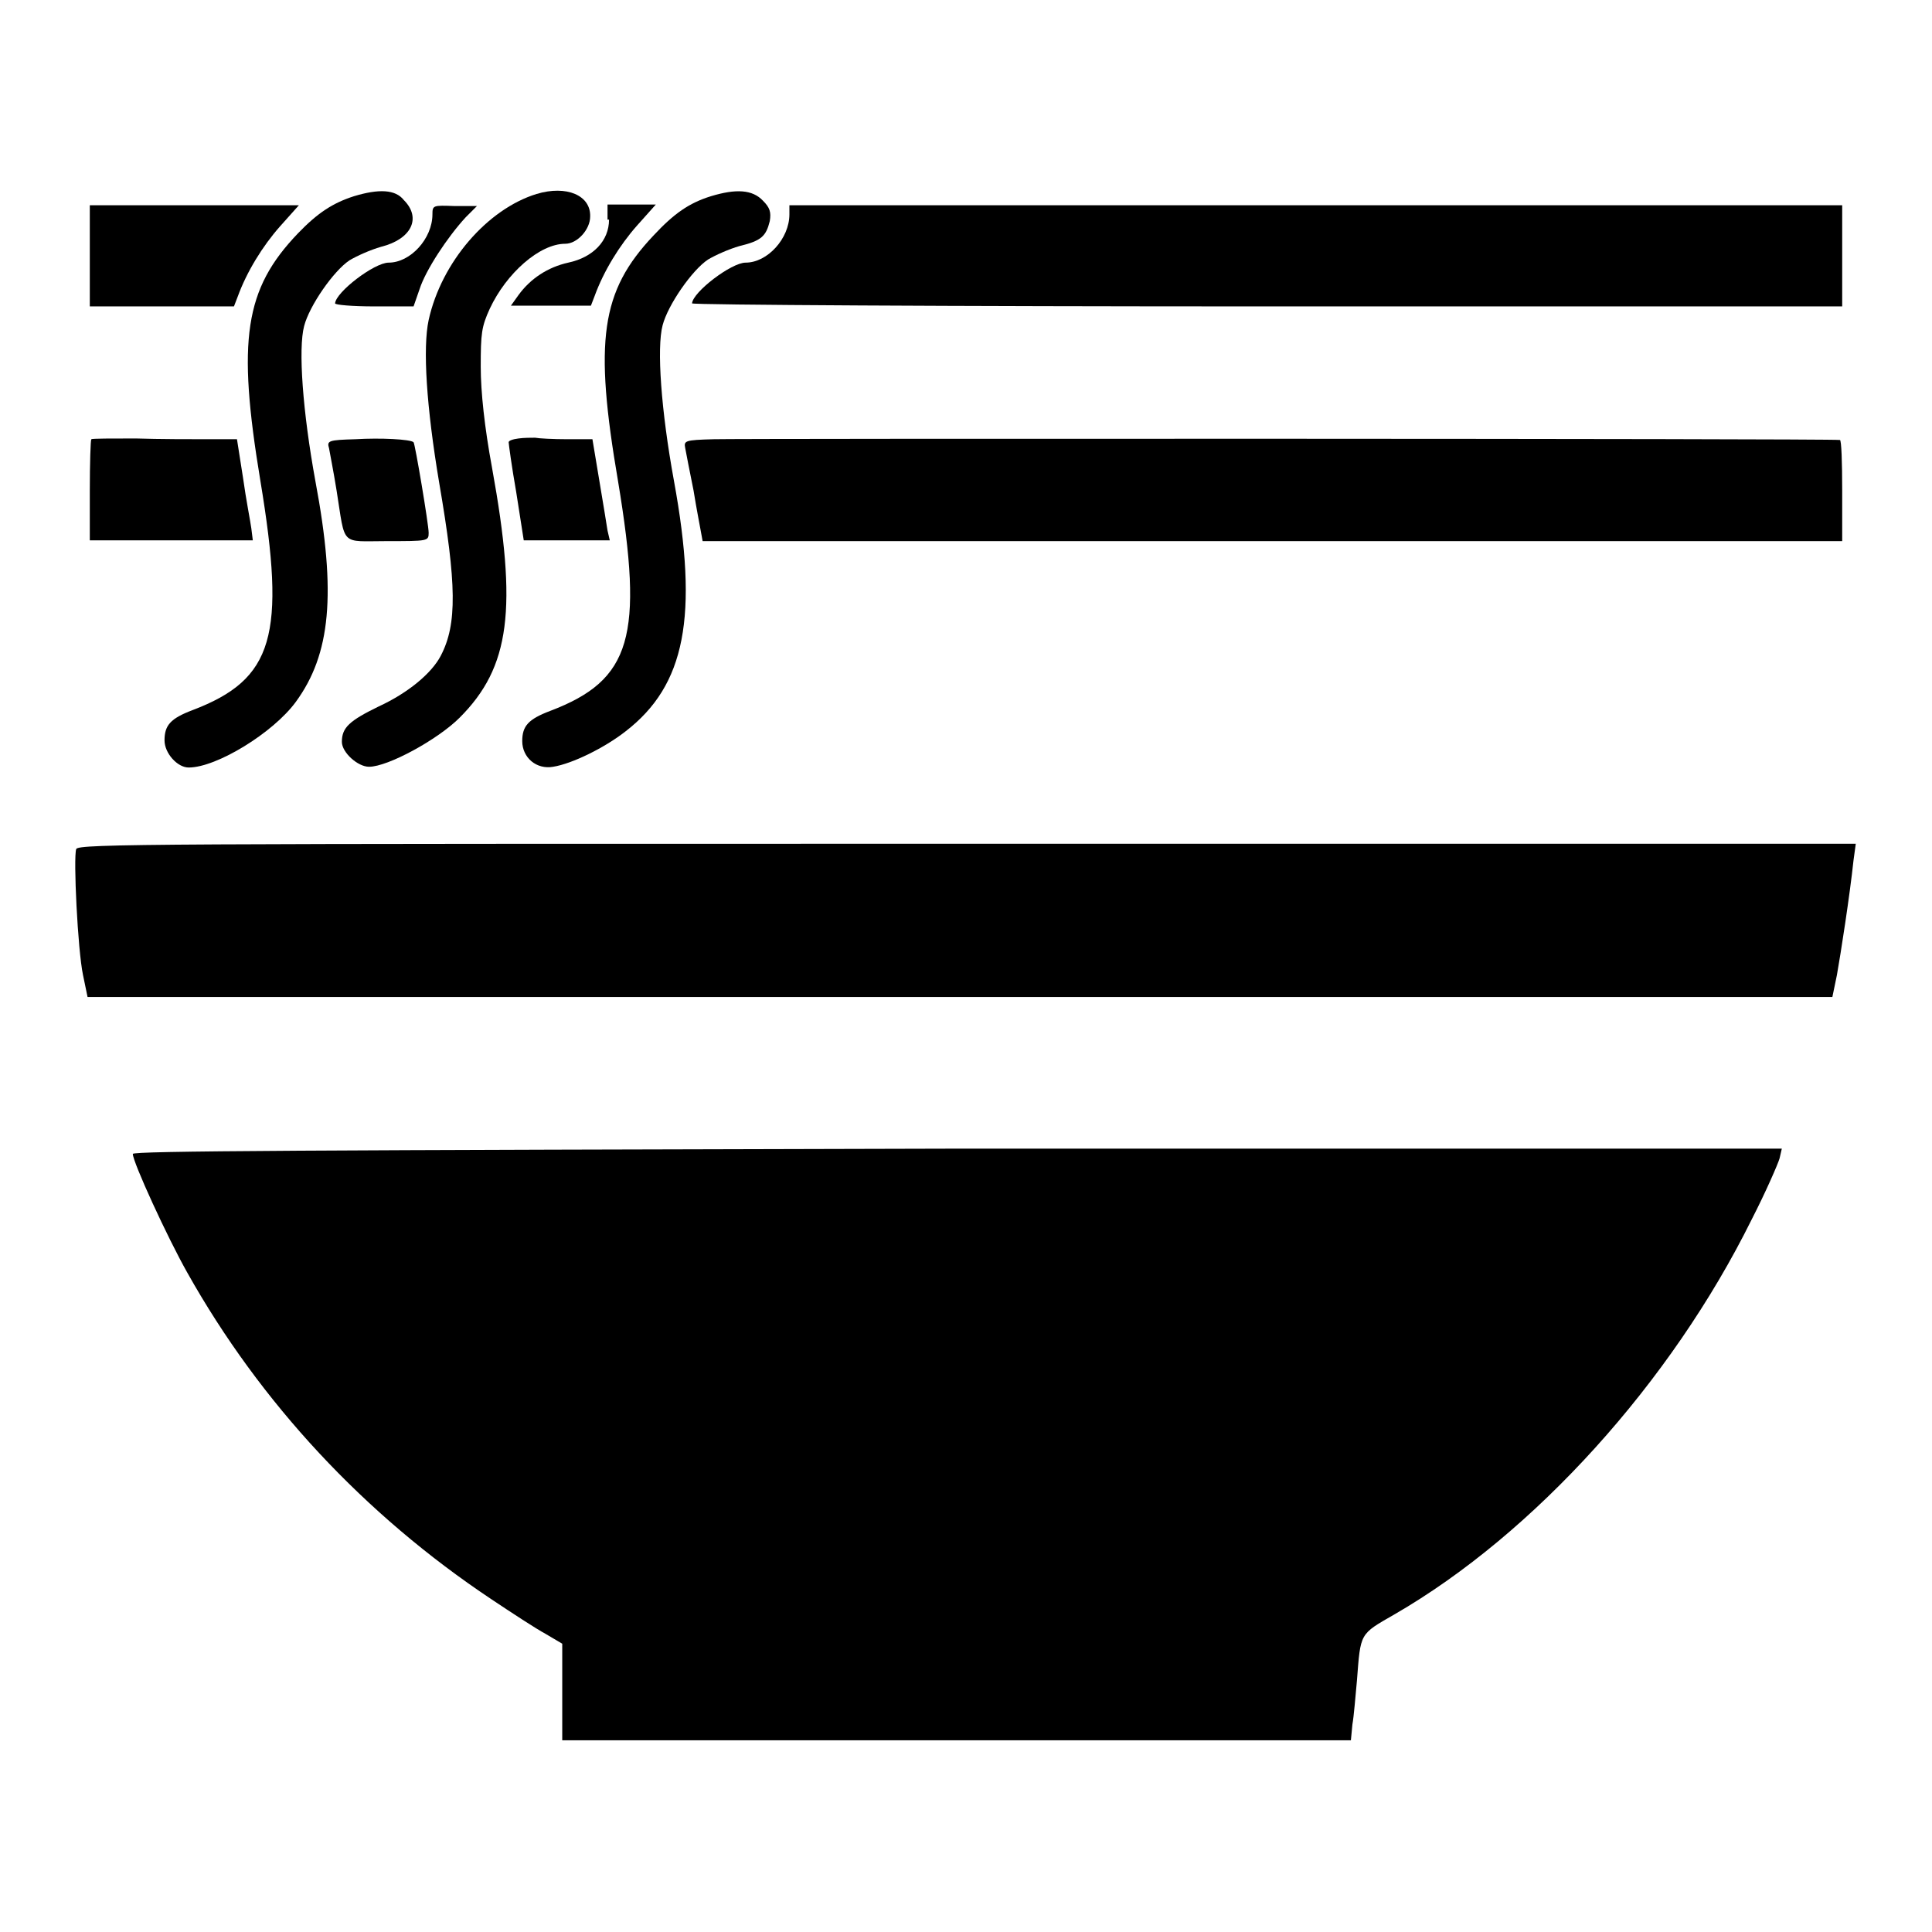
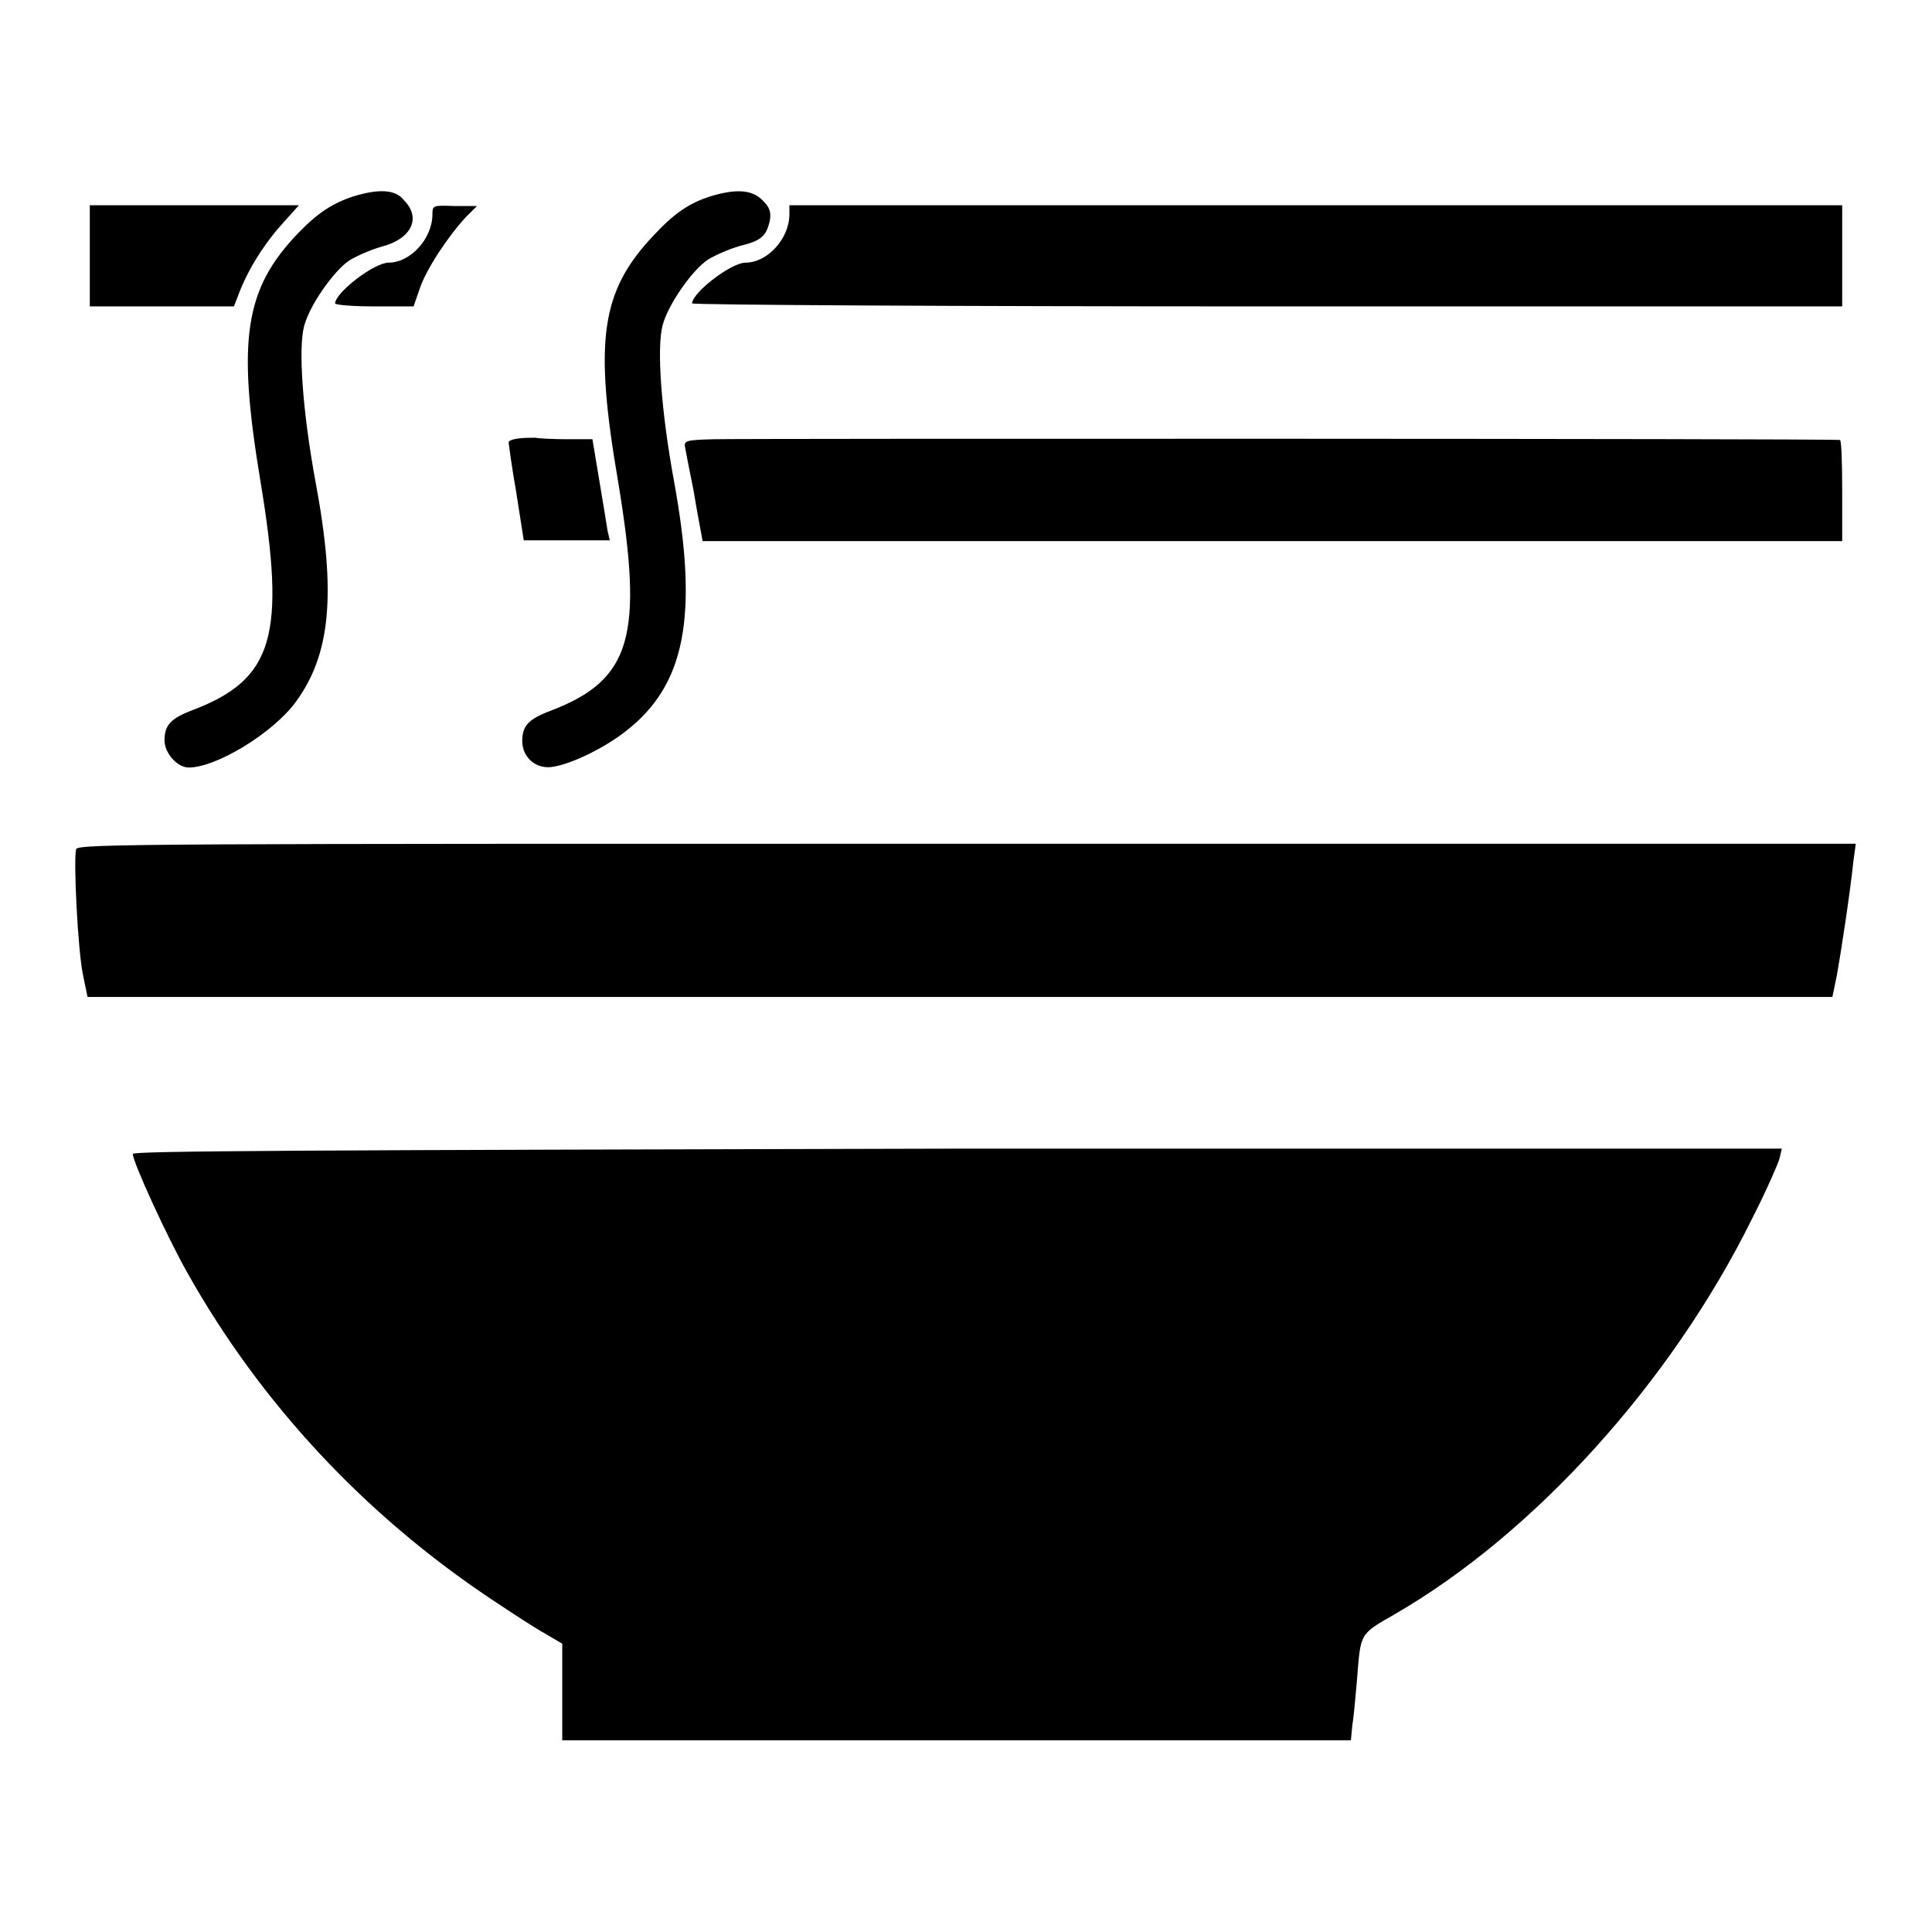
<svg xmlns="http://www.w3.org/2000/svg" version="1.1" x="0px" y="0px" viewBox="0 0 256 256" enable-background="new 0 0 256 256" xml:space="preserve">
  <g>
    <g>
      <g>
        <path fill="#000000" d="M46.9,26c-2.8,0.9-4.8,2.2-7.4,4.9c-7.1,7.4-8.1,14.1-5,32.8c3.4,20.5,1.8,26.3-9,30.4c-2.9,1.1-3.7,2-3.7,4c0,1.7,1.7,3.6,3.2,3.6c3.7,0,11.2-4.6,14.2-8.7c4.6-6.3,5.4-14.3,2.6-29.2c-1.7-9.3-2.3-17.6-1.5-20.6c0.7-2.7,3.9-7.3,6-8.7c1-0.6,2.8-1.4,4.2-1.8c4-1,5.4-3.8,3-6.2C52.4,25.1,50.2,25,46.9,26z" />
-         <path fill="#000000" d="M71.1,25.7c-6.5,2-12.6,9-14.3,16.7C56,46.1,56.5,53.9,58.2,64c2.3,13.4,2.4,18.7,0.2,22.9c-1.2,2.3-4.3,4.9-8.2,6.7c-3.9,1.9-4.9,2.8-4.9,4.7c0,1.4,2.1,3.3,3.6,3.3c2.5,0,9.1-3.6,12-6.5c6.7-6.7,7.7-14.4,4.3-33.1c-1-5.4-1.5-10.1-1.5-13.4c0-4.4,0.1-5.3,1.2-7.7c2.2-4.7,6.6-8.6,10-8.6c1.6,0,3.3-1.9,3.3-3.6C78.3,25.9,75.1,24.5,71.1,25.7z" />
        <path fill="#000000" d="M94.2,26c-2.9,0.9-4.9,2.3-7.6,5.2c-7,7.4-7.9,13.9-4.7,32.6c3.4,20.5,1.8,26.3-9,30.4c-2.9,1.1-3.7,2-3.7,4c0,2.2,1.9,3.8,4.1,3.4c2.5-0.4,6.8-2.5,9.6-4.7c7.9-6.1,9.7-15.2,6.4-33.2c-1.7-9.3-2.3-17.6-1.5-20.6c0.7-2.7,3.9-7.3,6-8.7c1-0.6,2.8-1.4,4.2-1.8c2.9-0.7,3.5-1.3,4-3.3c0.2-1.2,0-1.8-0.9-2.7C99.7,25.1,97.5,25,94.2,26z" />
        <path fill="#000000" d="M11.9,33.9v6.7h9.6H31l0.5-1.3c1.2-3.3,3.3-6.7,5.6-9.3l2.5-2.8H25.8H11.9V33.9z" />
        <path fill="#000000" d="M57.3,28.4c0,3.2-2.9,6.4-5.8,6.4c-1.9,0-7,3.9-7.1,5.4c0,0.2,2.3,0.4,5.2,0.4h5.2l0.8-2.3c0.8-2.5,3.7-6.9,6.1-9.5l1.5-1.5h-3C57.4,27.2,57.3,27.2,57.3,28.4z" />
-         <path fill="#000000" d="M80.7,29.1c0,2.8-2.1,5-5.4,5.7c-2.7,0.6-5,2.1-6.6,4.3l-1,1.4h5.3h5.3l0.5-1.3c1.2-3.3,3.3-6.7,5.6-9.3l2.5-2.8h-3.2h-3.2V29.1L80.7,29.1z" />
        <path fill="#000000" d="M104.6,28.4c0,3.2-2.9,6.4-5.8,6.4c-1.9,0-7,3.9-7.1,5.4c0,0.2,34.3,0.4,76.2,0.4h76.2v-6.7v-6.7h-69.8h-69.7V28.4z" />
-         <path fill="#000000" d="M12.1,58.2c-0.1,0.1-0.2,3.2-0.2,6.8v6.6h10.8h10.8L33.3,70c-0.1-0.8-0.7-3.8-1.1-6.7l-0.8-5.1l-3.9,0c-2.1,0-6.4,0-9.5-0.1C14.9,58.1,12.2,58.1,12.1,58.2z" />
-         <path fill="#000000" d="M47.1,58.2c-3.6,0.1-3.8,0.2-3.5,1.2c0.1,0.6,0.6,3.1,1,5.6c1.2,7.5,0.4,6.7,6.7,6.7c5.4,0,5.5,0,5.5-1.1c0-1.1-1.8-11.8-2-12C54.4,58.2,50.4,58,47.1,58.2z" />
        <path fill="#000000" d="M68.7,58.1c-0.8,0.1-1.3,0.3-1.3,0.5c0,0.2,0.4,3.2,1,6.6l1,6.4h5.7h5.7l-0.3-1.3c-0.1-0.7-0.6-3.7-1.1-6.7l-0.9-5.4h-3.3c-1.9,0-3.8-0.1-4.3-0.2C70.4,58,69.4,58,68.7,58.1z" />
        <path fill="#000000" d="M94.6,58.2c-3.9,0.1-4,0.2-3.8,1.2c0.1,0.6,0.6,3.1,1.1,5.6c0.4,2.5,0.9,5,1,5.6l0.2,1.1h75.5h75.5v-6.7c0-3.7-0.1-6.7-0.3-6.7C242,58.1,97.7,58.1,94.6,58.2z" />
        <path fill="#000000" d="M10.1,112.5c-0.4,1.1,0.2,13.4,0.9,16.7l0.6,2.9h115.6h115.6l0.6-2.9c0.5-2.8,1.7-10.5,2.2-15.2l0.3-2.2H128.2C20.4,111.8,10.4,111.8,10.1,112.5z" />
        <path fill="#000000" d="M17.6,152.9c0,1.1,4.6,11.1,7.2,15.7c9.7,17.3,23.5,32.1,40.3,43.3c2.7,1.8,5.9,3.9,7.2,4.6l2.2,1.3v6.4v6.4h52.3H179l0.2-2.1c0.2-1.1,0.4-3.7,0.6-5.8c0.5-6.4,0.3-6.1,5-8.8c18.5-10.7,36.6-30.7,47.3-52.3c1.9-3.7,3.5-7.4,3.7-8.1l0.3-1.3H126.8C39.8,152.4,17.6,152.5,17.6,152.9z" />
      </g>
    </g>
  </g>
</svg>